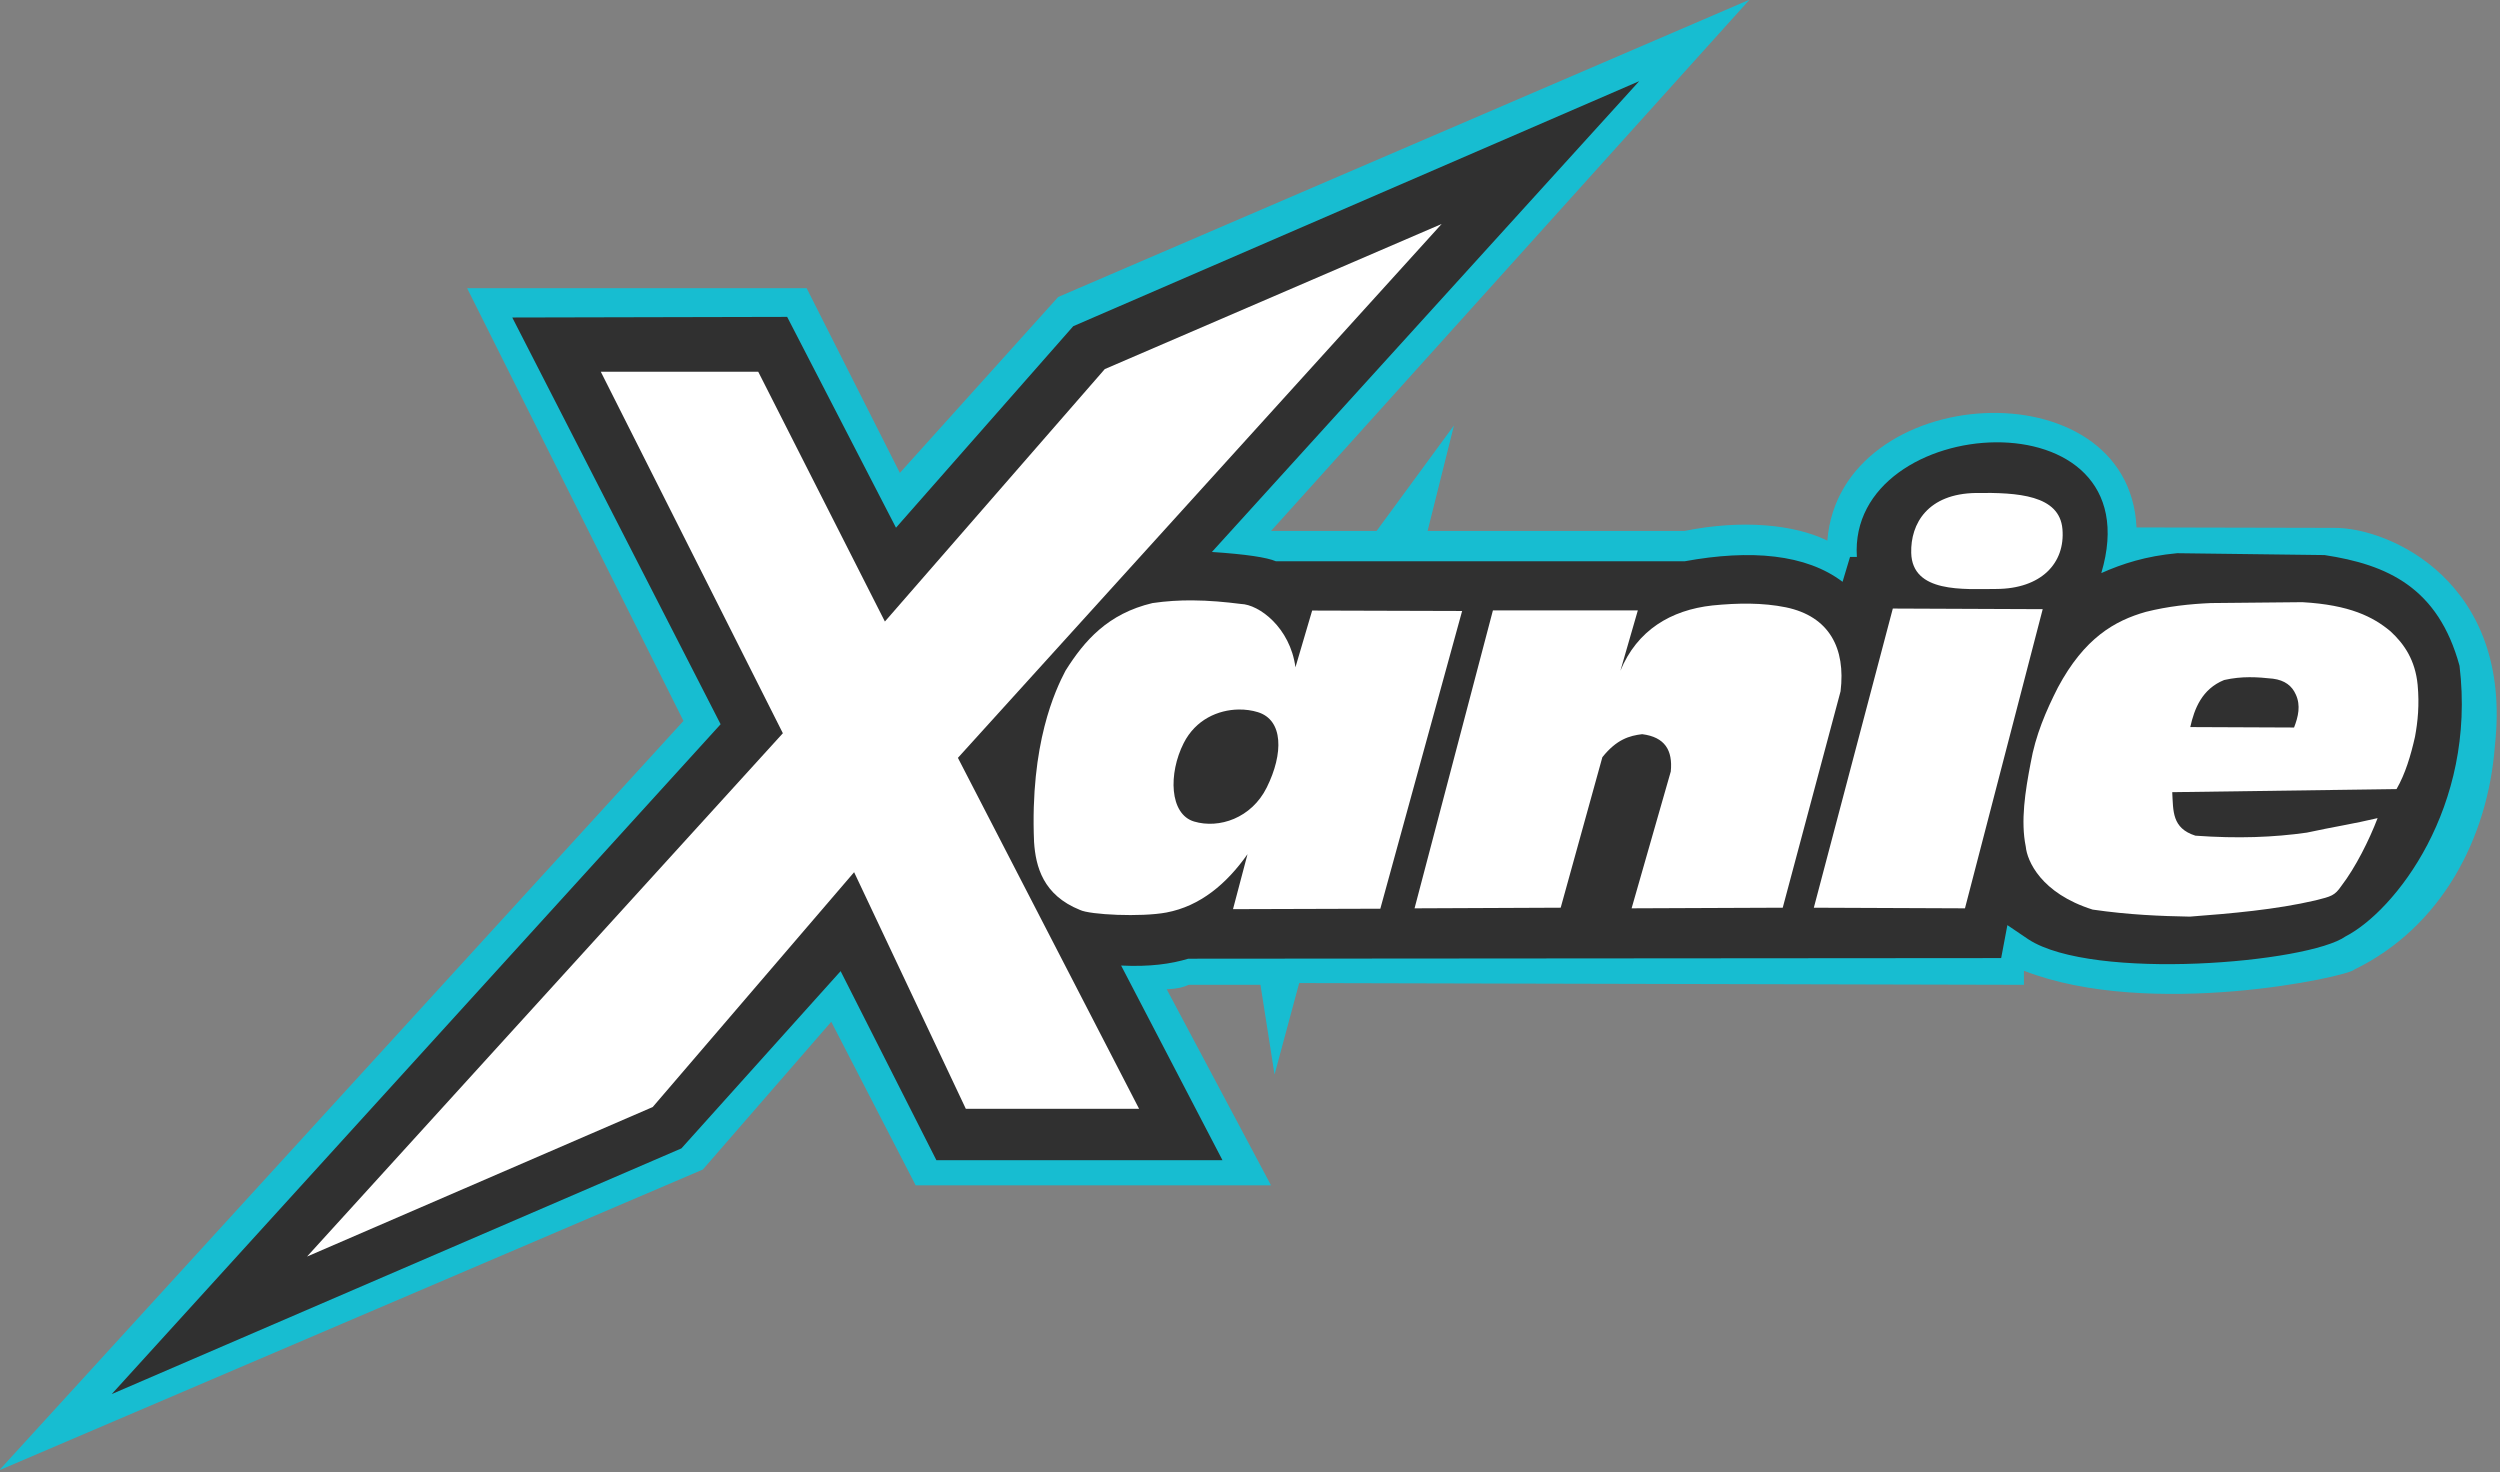
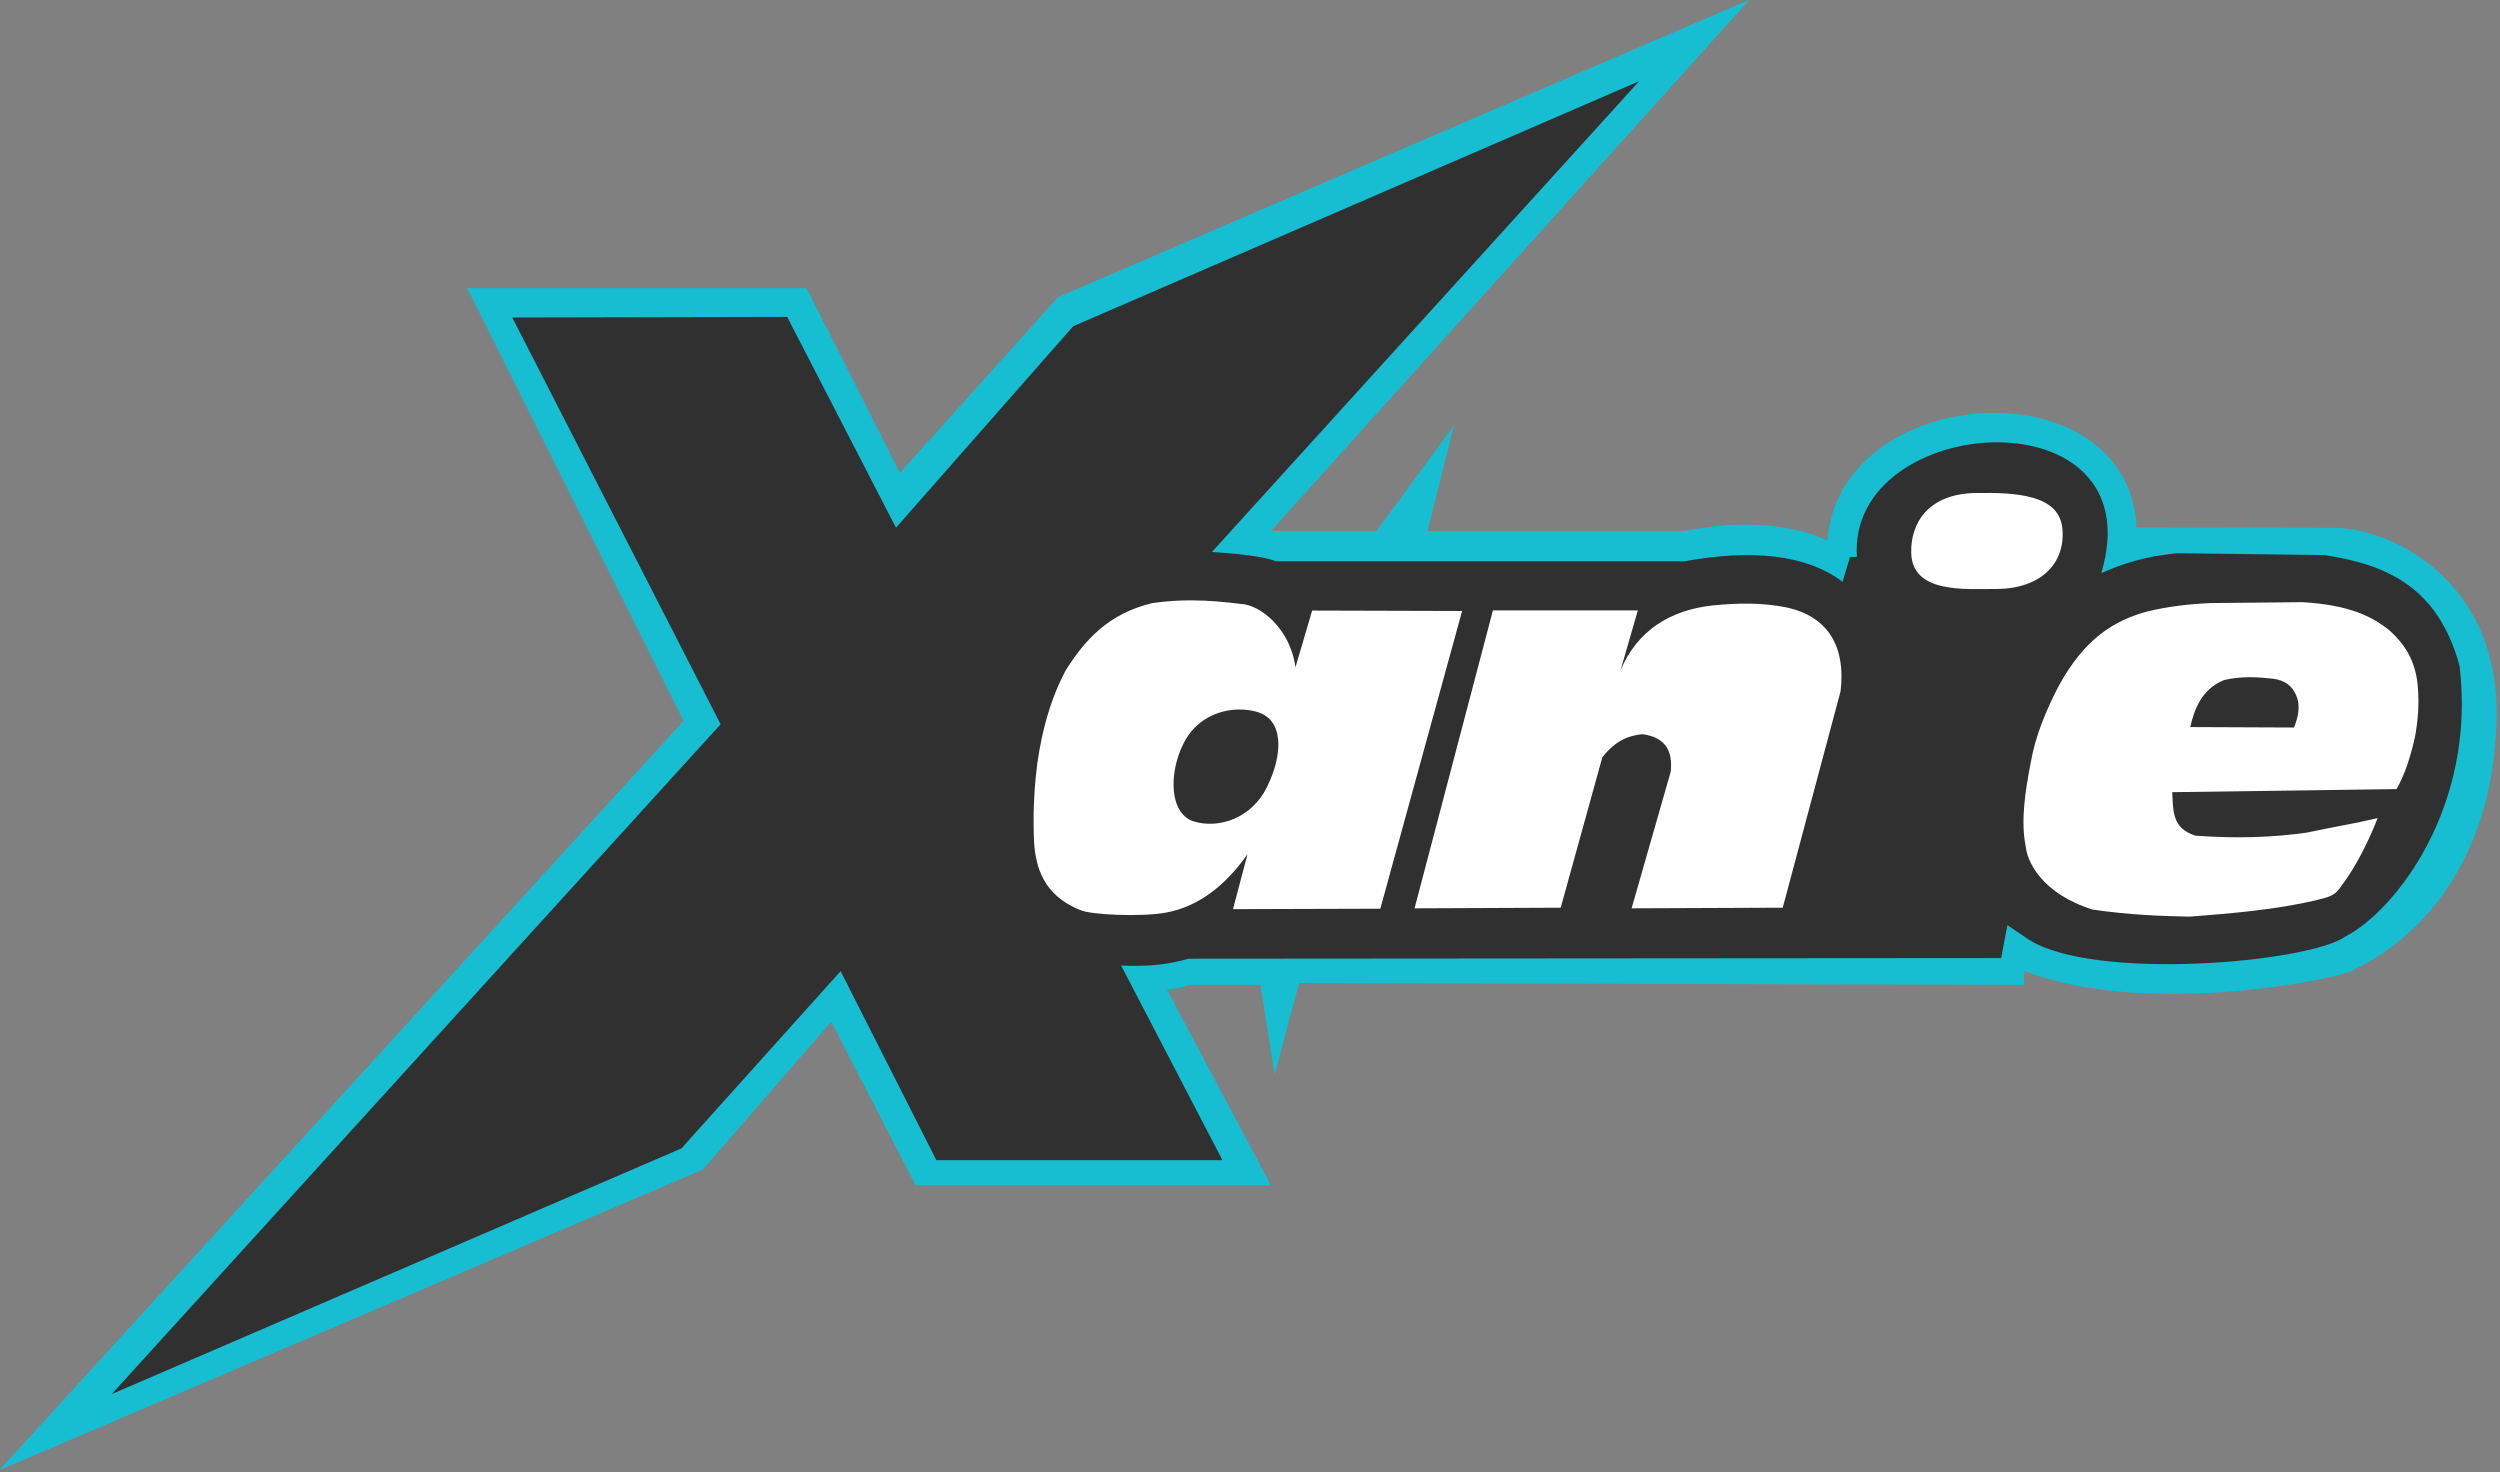
<svg xmlns="http://www.w3.org/2000/svg" width="400" height="235.53" viewBox="0 0 400 235.53">
  <rect x="0" y="0" width="400" height="235.53" fill="#808080" stroke="none" />
  <title>Xanie Website Logo</title>
  <g transform="translate(-368.35 -154.74)">
    <g transform="matrix(.333 0 0 .333 245.56 103.16)" stroke-width="3">
      <path d="m368.35 861.34 328.79-360.06-103.96-207.92h163.13l44.796 88.748 76.07-84.522 332.17-142.84-229.9 255.26h50.713l37.19-50.713-12.678 50.713h123.4c27.336-5.527 52.578-3.237 68.674 4.649 6.032-76.539 144.9-84.657 148.55-6.339l94.876 0.211c26.281-0.303 86.074 25.78 77.316 104.6-3.333 44.712-25.869 87.321-67.488 107.59-2.61 3.373-98.151 24.263-158.8 0.598v6.762l-348.23-0.845-11.833 43.951-6.762-43.106h-34.477c-2.819 1.209-4.852 1.837-10.571 2.145l50.119 94.21h-170.73l-40.57-78.605-61.701 70.998z" fill="#17bdd1" />
      <path d="m422.43 824.72 292.55-321.84-100.11-195.43 132.08-0.299 52.295 101.3 85.167-96.821 271.93-117.74-205.3 226.21c16.347 1.088 26.385 2.597 30.779 4.482h196.33c31.846-5.838 58.395-3.418 75.903 9.861l3.586-11.953h3.287c-4.588-69.862 143.43-79.596 117.44 7.77 10.126-4.538 21.572-8.197 36.457-9.563l70.823 0.896c30.041 4.579 54.544 15.45 64.846 53.192 8.206 68.104-31.148 117.82-54.686 129.99-17.972 12.822-121.4 21.589-152.4 1.494l-10.16-6.873-2.988 15.838-390.57 0.299c-8.303 2.499-18.409 3.967-32.274 3.287l48.709 93.534h-137.46l-46.02-90.844-76.5 85.166z" fill="#303030" />
      <g fill="#fff">
-         <path d="m516.26 758.65 228.63-251.45-87.48-173.69h75.647l60.856 120.02 105.65-121.29 161.86-69.731-232.43 256.52 87.057 168.62h-83.254l-53.671-113.68-96.777 112.84z" />
-         <path d="m1278.2 447.29-37.951 143.74 72.616 0.299 37.354-143.74z" />
        <path d="m1048.4 591.33 37.652-143.14h69.627l-8.367 28.986c8.006-19.441 24.209-29.191 44.227-31.377 12.341-1.223 24.132-1.356 35.262 0.896 20.951 4.357 28.794 19.728 26.297 40.342l-27.791 103.99-72.616 0.299 18.826-65.743c0.996-10.16-2.789-16.535-13.746-17.93-6.079 0.723-12.26 2.469-19.125 11.057l-20.022 72.317z" />
        <path d="m941.72 443.36c-6.204-0.037-12.582 0.328-19.217 1.295-21.414 5.076-32.695 17.983-41.838 32.541-4.815 9.257-17.078 34.866-15.078 82.287 0.787 11.78 4.303 25.474 22.039 32.606 4.718 2.364 29.455 3.534 41.577 1.244 16.198-3.051 28.909-13.768 38.945-28.023l-6.973 26.414 70.785-0.213 39.301-143.05-72.055-0.209-8.029 27.26c-2.557-19.099-17.469-30.174-26.201-30.43-7.588-0.957-15.279-1.669-23.256-1.717zm22.152 52.443c3.271-0.049 6.429 0.402 9.248 1.27 12.212 3.758 12.411 19.814 4.25 36.229-7.306 14.695-22.863 19.888-34.873 16.324-11.863-3.52-12.441-23.03-5.016-37.682 5.751-11.348 16.579-15.993 26.391-16.141z" />
        <path d="m1359.7 409.09c1.408 16.339-10.16 28.725-31.857 28.794-15.597 0.05-40.309 2.047-40.802-17.337-0.36-14.127 7.998-28.45 31.11-28.781 20.115-0.288 40.14 0.976 41.549 17.325z" stroke-width="3.086" />
        <path d="m1475 444.23-43.951 0.424c-10.183 0.444-20.527 1.537-31.272 4.226-14.985 4.257-29.511 12.53-42.261 36.345-5.699 11.227-10.752 22.882-13.1 36.342-2.583 13.383-4.873 27.823-2.326 40.15 0.62 6.651 7.165 22.351 32.12 30.215 17.327 2.521 32.752 3.13 46.698 3.383 19.816-1.495 41.39-3.368 60.432-7.821 7.558-1.912 9.161-2.224 12.406-6.964 6.834-8.944 13.327-21.942 17.388-32.55-11.164 2.676-21.75 4.296-34.019 6.973-15.941 2.256-33.09 2.935-53.522 1.467-11.366-3.615-10.616-11.868-11.138-20.904l107.77-1.481c4.223-7.306 6.868-16.201 8.875-25.144 1.359-7.376 2.151-15.319 1.269-24.935-1.149-11.811-6.346-19.578-13.103-25.78-8.26-6.89-19.473-12.644-42.261-13.946zm-25.471 36.05c3.848-0.015 7.558 0.314 11.313 0.716 5.753 0.744 9.177 3.487 10.989 7.609 2.423 5.283 1.197 10.565-0.845 15.848l-49.867-0.212c1.962-8.818 5.604-18.288 16.269-22.609 4.307-0.977 8.293-1.337 12.141-1.352z" />
      </g>
    </g>
  </g>
</svg>